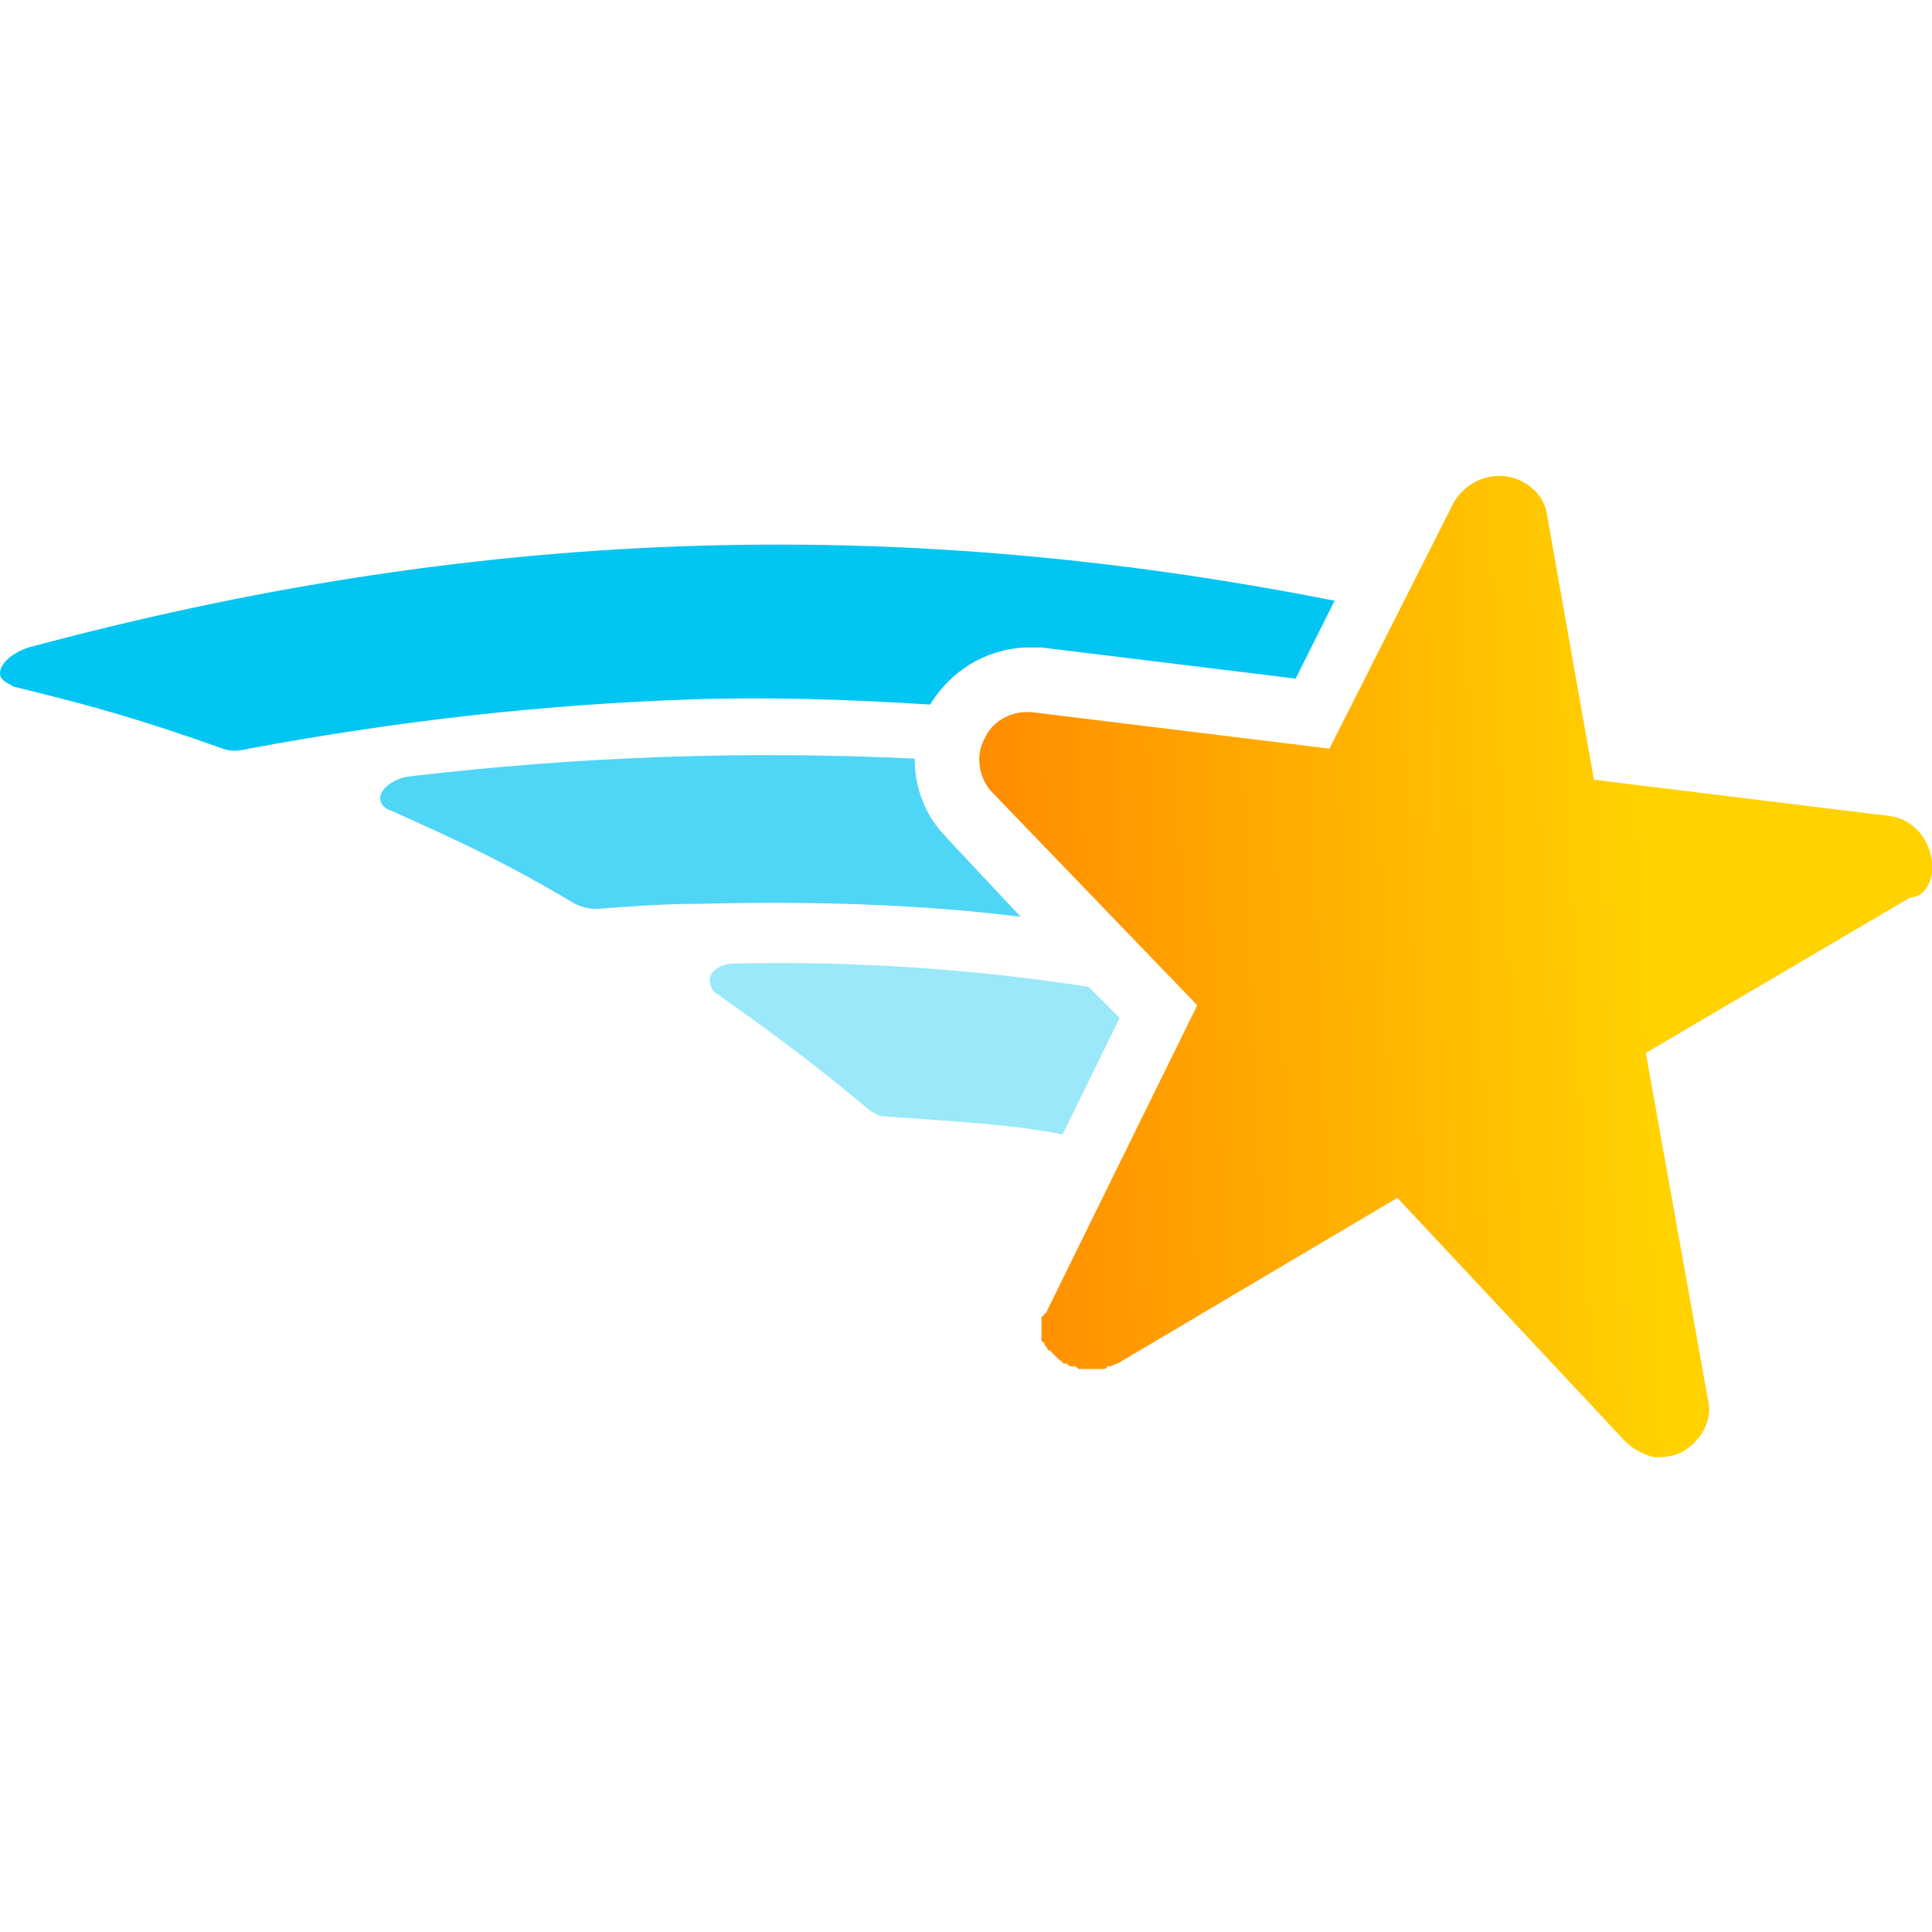
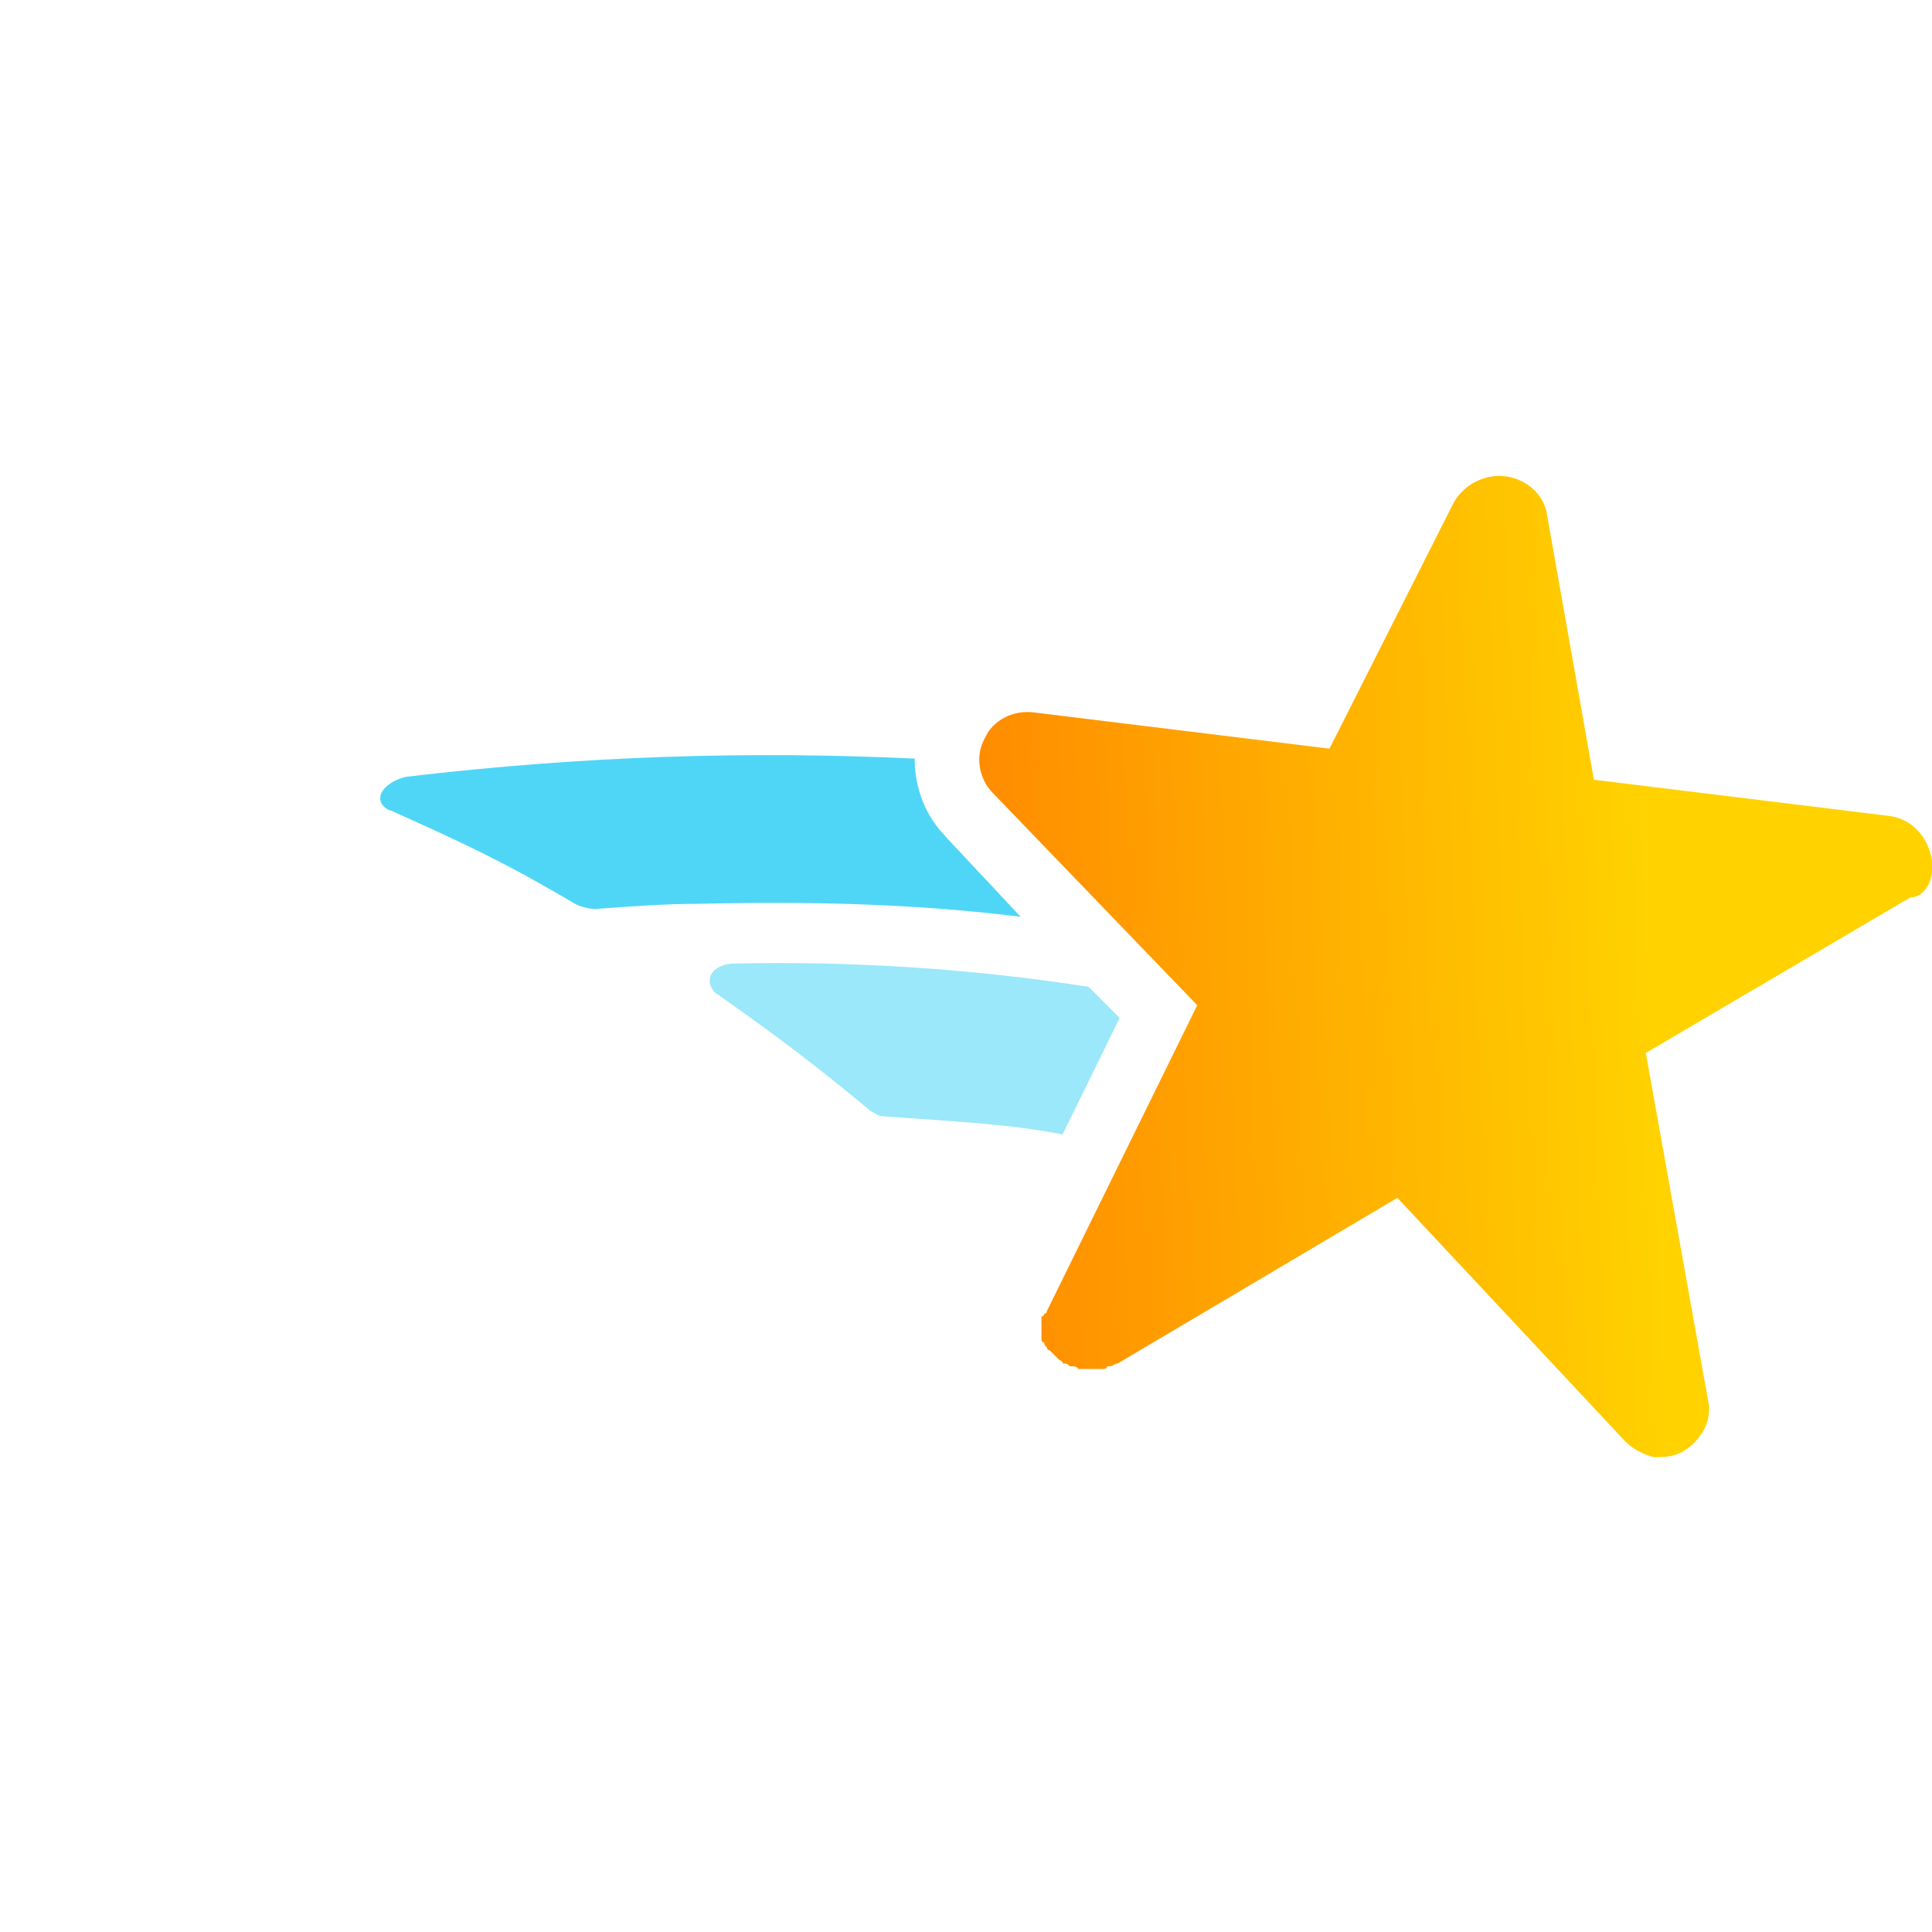
<svg xmlns="http://www.w3.org/2000/svg" viewBox="0 0 64 64">
  <title>Pretty Links icon - Uncanny Automator</title>
  <defs>
    <linearGradient id="c" x1="27.78" y1="36.84" x2="59.24" y2="36.84" gradientTransform="translate(6.41 70.7) rotate(-2.28) scale(1 -1)" gradientUnits="userSpaceOnUse">
      <stop offset="0" stop-color="#ff8c00" />
      <stop offset=".7" stop-color="#ffd200" />
    </linearGradient>
  </defs>
  <g id="a">
    <rect width="64" height="64" style="fill:none;" />
  </g>
  <g id="b">
    <path d="m31.33,27.71c-.69-.69-1.03-1.63-1.03-2.58-5.49-.26-10.99-.09-16.83.6-.43.09-.77.34-.86.6-.09.34.26.52.34.52,2.49,1.12,3.78,1.72,6.1,3.09.17.09.43.17.69.17,1.2-.09,2.32-.17,3.43-.17,3.61-.09,7.21,0,10.64.43l-2.49-2.66Z" style="fill:#4fd6f6;" />
    <path d="m37.09,33.72l-1.03-1.03c-3.86-.6-7.81-.86-11.76-.77h0c-.34,0-.69.17-.77.43s.09.52.26.6c2.06,1.46,3.09,2.23,5.06,3.86.17.09.26.17.43.17,2.32.17,4.21.26,5.92.6l1.89-3.86Z" style="fill:#9ae8fa;" />
-     <path d="m33.91,21.45h.6l8.41,1.03,1.29-2.58c-14.77-2.92-28.59-2.4-43.27,1.55-.52.17-.94.52-.94.86,0,.26.34.34.43.43,2.83.69,4.29,1.12,6.95,2.06.26.09.52.09.86,0,5.06-.94,9.79-1.46,14.59-1.63,2.66-.09,5.32,0,7.98.17.69-1.12,1.8-1.8,3.09-1.89Z" style="fill:#03c5f2;" />
    <path d="m63.96,28.32c-.17-.69-.69-1.2-1.37-1.29l-9.79-1.2-1.55-8.76c-.09-.69-.69-1.2-1.37-1.29-.69-.09-1.37.26-1.72.86l-4.12,8.16-9.79-1.2c-.69-.09-1.37.26-1.63.86-.34.6-.17,1.37.26,1.8l6.78,7.04-4.98,10.13h0s0,.09-.09.09c0,0,0,.09-.09.09v.77s0,.09.09.09q0,.09.09.17s0,.09.09.09l.09.09.09.09.09.09h0c.09.09.17.09.17.17h.09c.09,0,.09.09.17.09h.09q.09,0,.17.09h.77c.09,0,.17,0,.17-.09h.09c.09,0,.17-.09.26-.09l9.27-5.49,7.55,8.07c.26.26.6.43.94.52.34,0,.6,0,.94-.17.6-.34,1.03-1.03.86-1.72l-2.06-11.5,8.76-5.15c.52,0,.86-.69.69-1.37Z" style="fill:url(#c);" />
  </g>
</svg>